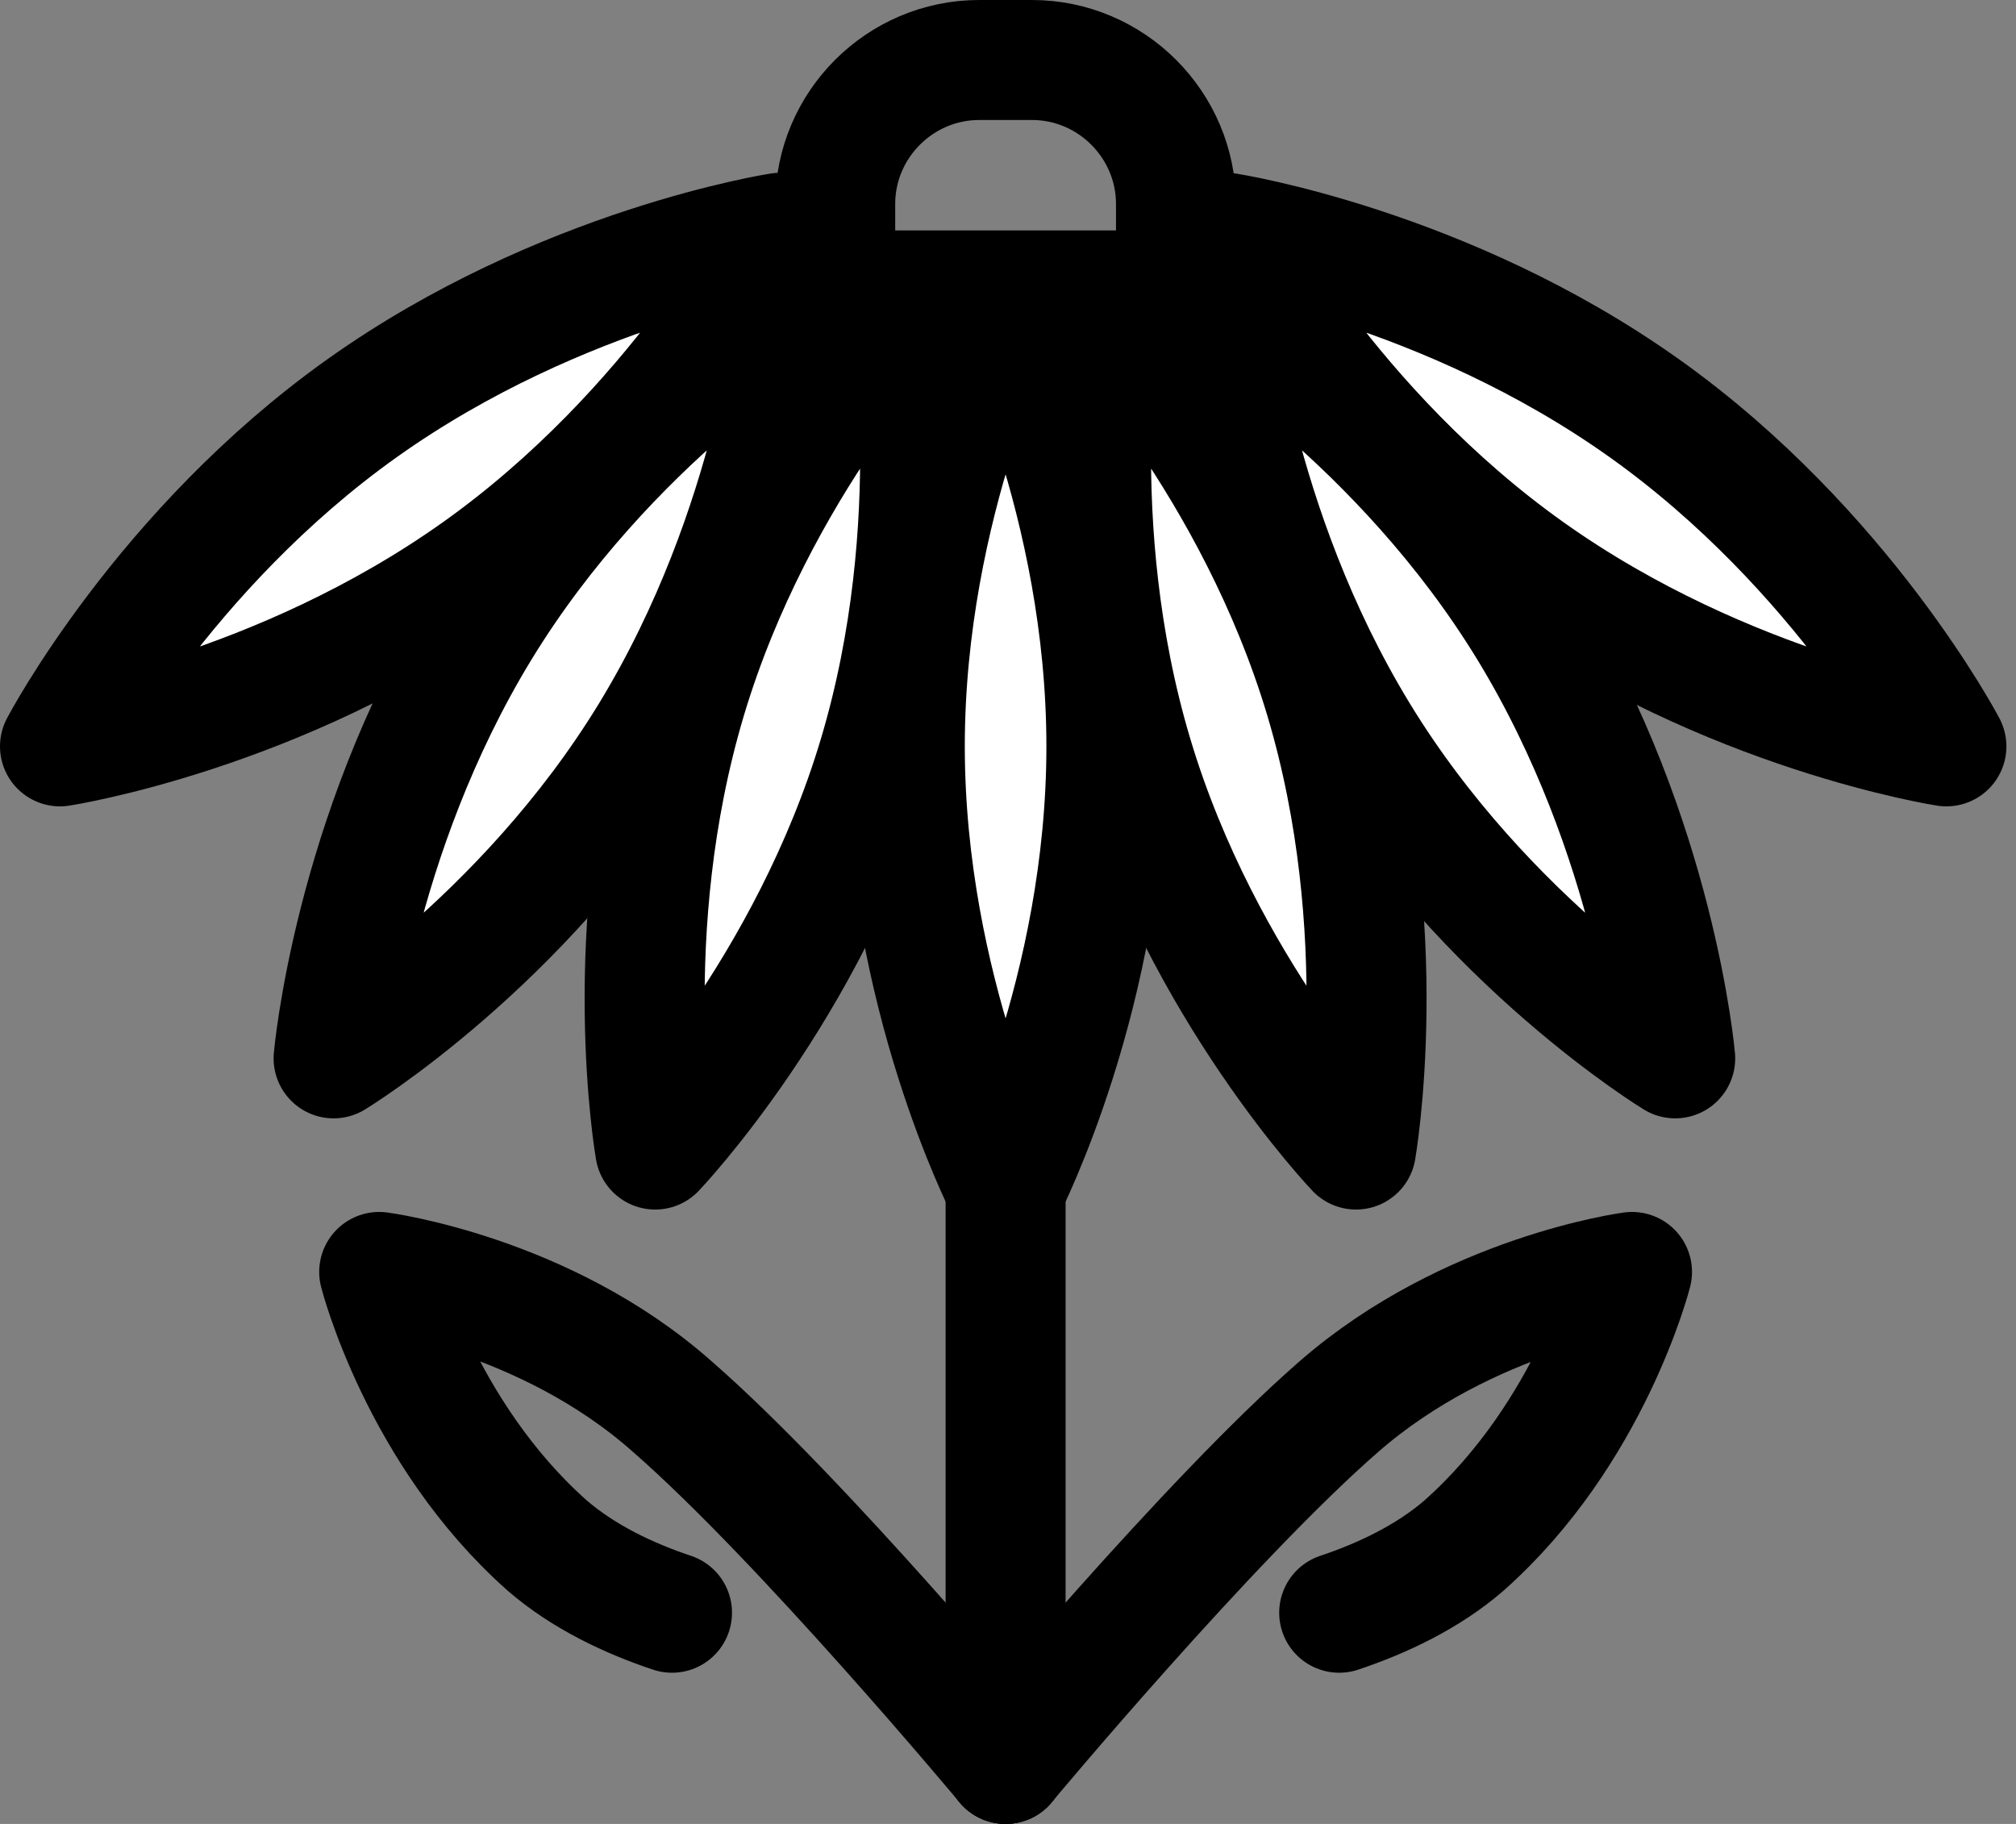
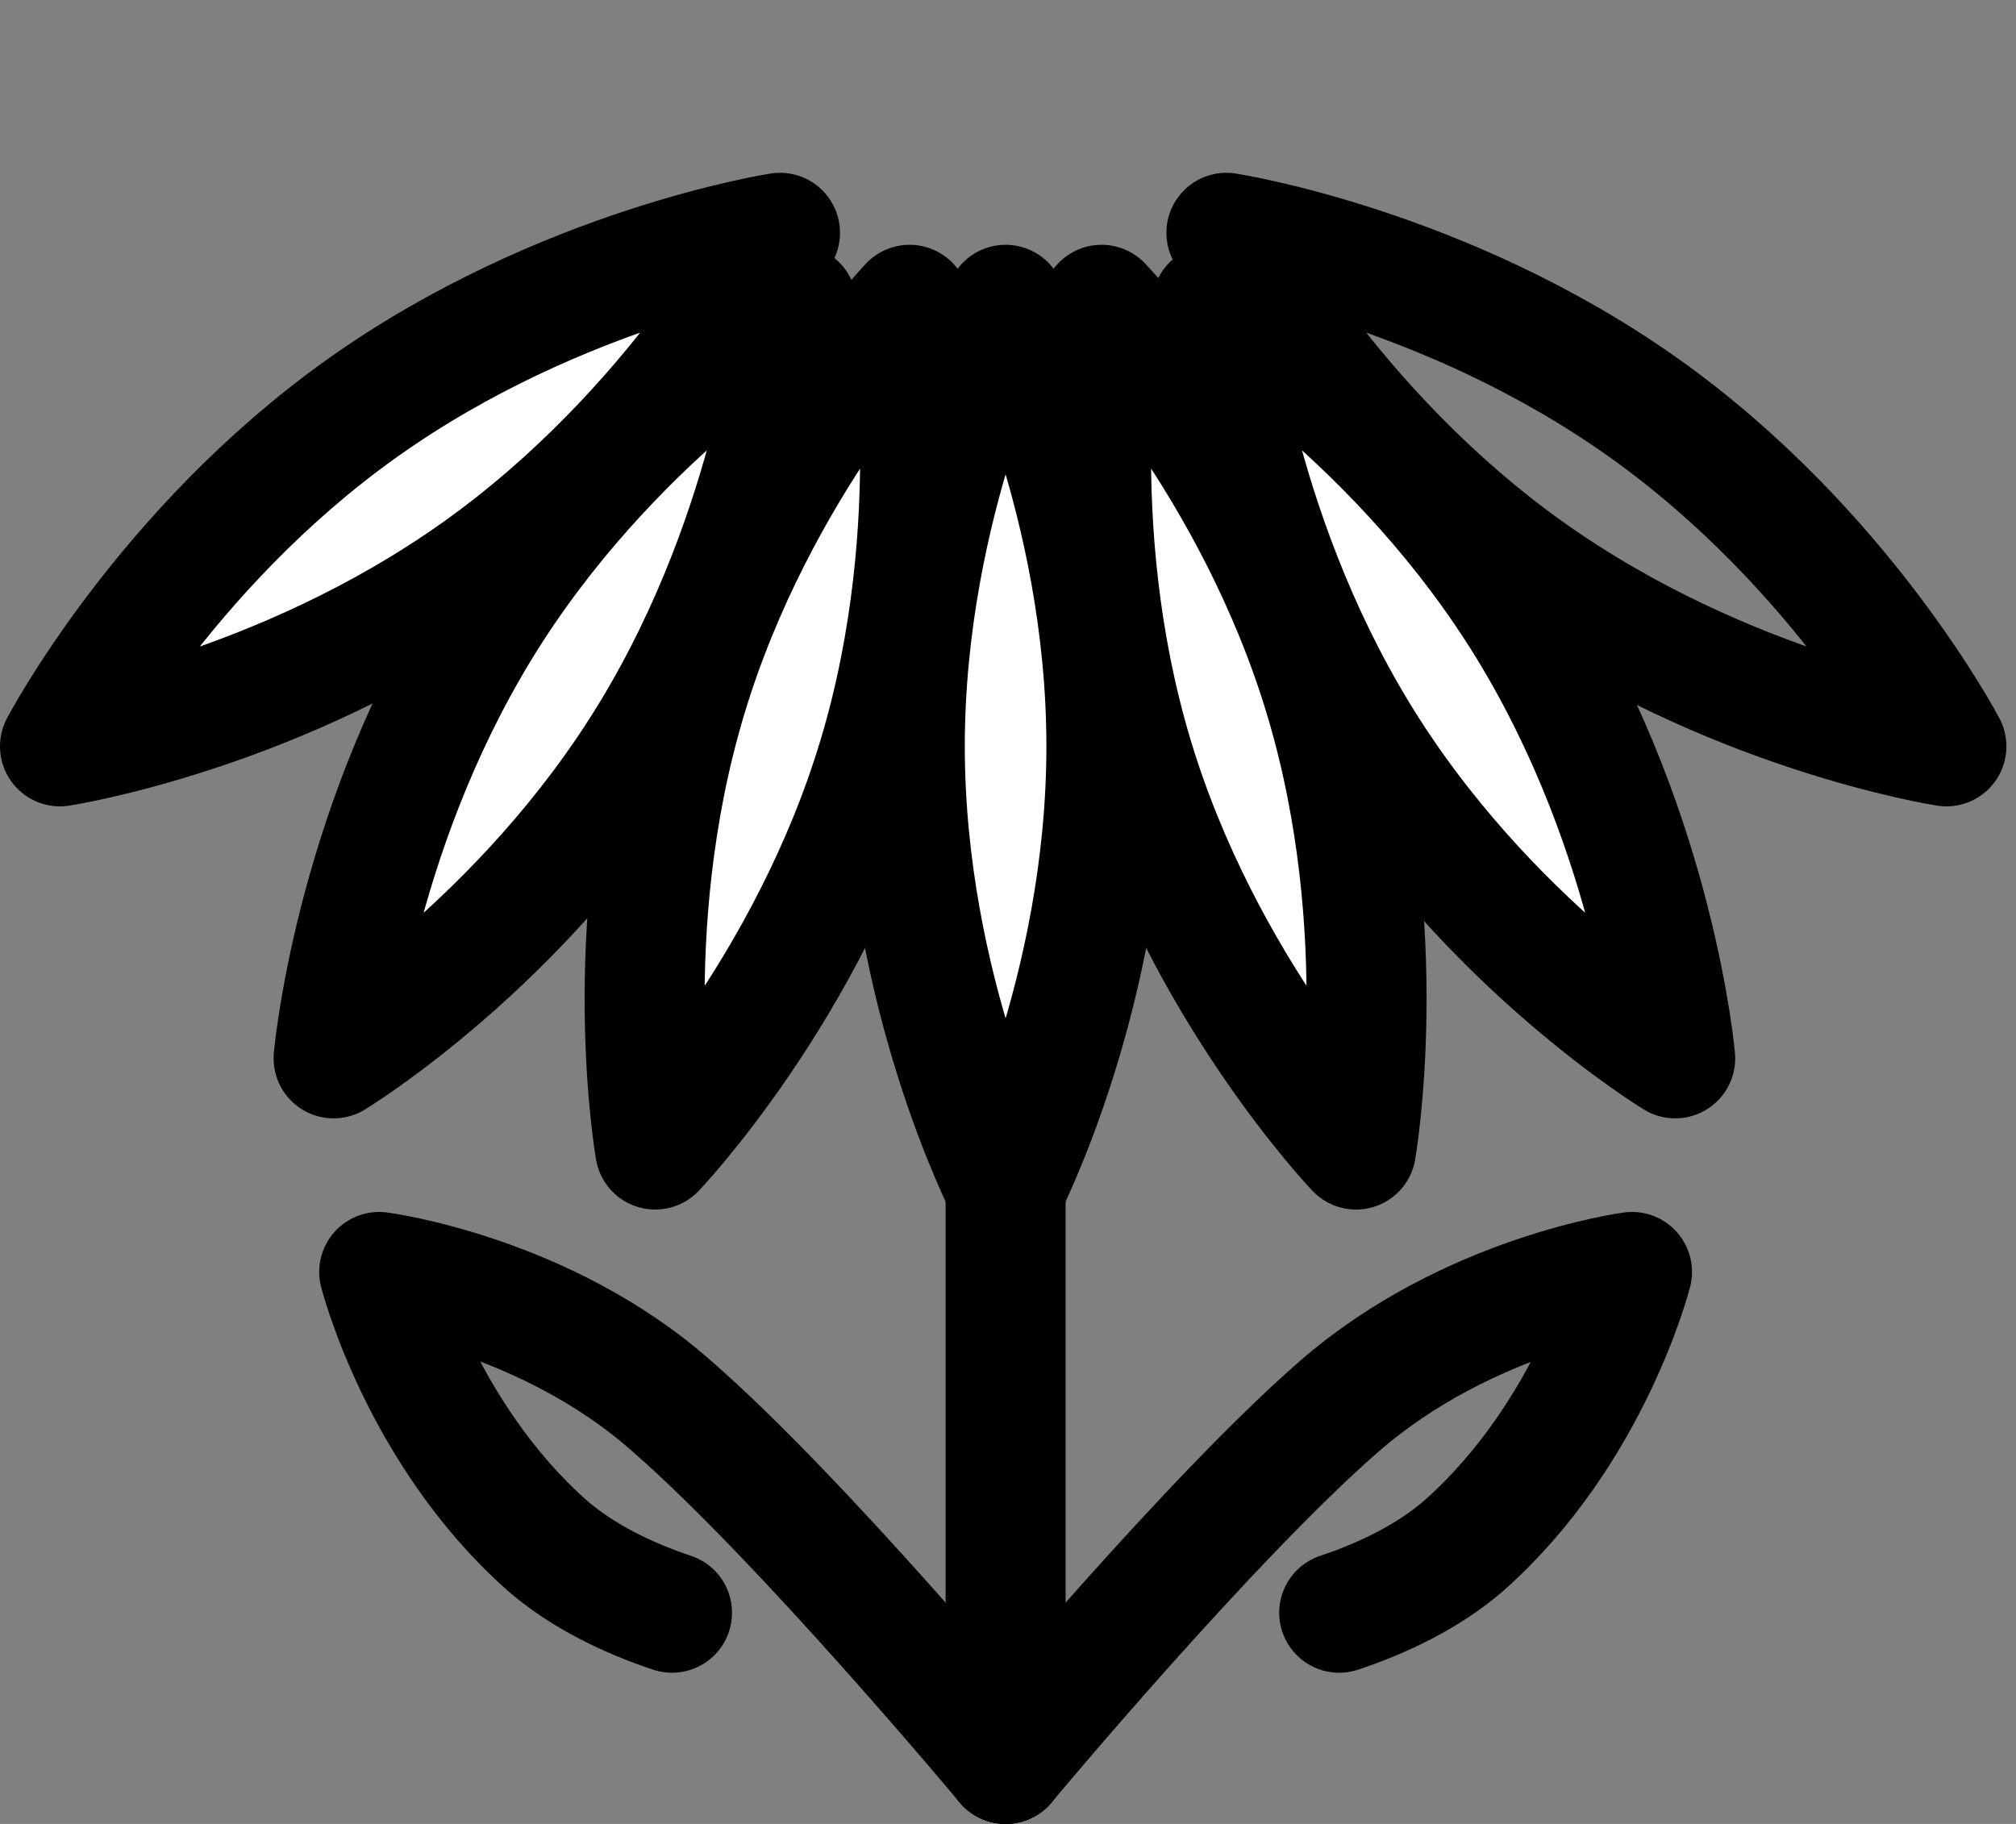
<svg xmlns="http://www.w3.org/2000/svg" fill="none" viewBox="0 0 84 76" height="76" width="84">
  <rect x="0" y="0" width="84" height="76" fill="#808080" stroke="none" />
  <g clip-path="url(#clip0_4_65)">
    <path fill="white" d="M46.1 31.1C46.1 41.3 41.9 49.5 41.9 49.5C41.9 49.5 37.7 41.3 37.7 31.1C37.7 20.9 41.9 12.7 41.9 12.7C41.9 12.7 46.1 20.9 46.1 31.1Z" />
    <path fill="white" d="M15.1 17C23.4 11.1 32.5 9.7 32.5 9.7C32.5 9.7 28.2 17.9 19.9 23.8C11.6 29.7 2.5 31.1 2.5 31.1C2.5 31.1 6.8 22.9 15.1 17Z" />
    <path fill="white" d="M36.6 31.5C33.7 41.2 27.3 47.9 27.3 47.9C27.3 47.9 25.7 38.8 28.6 29.1C31.5 19.4 37.9 12.7 37.9 12.7C37.9 12.7 39.5 21.8 36.6 31.5Z" />
    <path fill="white" d="M27.1 30.6C21.8 39.3 13.9 44.1 13.9 44.1C13.9 44.1 14.7 34.9 20 26.2C25.3 17.5 33.2 12.7 33.2 12.7C33.2 12.7 32.4 21.9 27.1 30.6Z" />
-     <path fill="white" d="M63.7 23.8C72 29.7 81.1 31.1 81.1 31.1C81.1 31.1 76.8 22.9 68.5 17C60.2 11.1 51.1 9.7 51.1 9.7C51.1 9.7 55.4 17.9 63.7 23.8Z" />
    <path fill="white" d="M47.2 31.5C50.1 41.2 56.5 47.9 56.5 47.9C56.5 47.9 58.1 38.8 55.2 29.1C52.3 19.4 45.9 12.7 45.9 12.7C45.9 12.7 44.3 21.8 47.2 31.5Z" />
    <path fill="white" d="M56.6 30.6C61.9 39.3 69.8 44.1 69.8 44.1C69.8 44.1 69 34.9 63.7 26.2C58.4 17.5 50.5 12.7 50.5 12.7C50.5 12.7 51.3 21.9 56.6 30.6Z" />
-     <path stroke-linejoin="round" stroke-linecap="round" stroke-width="5" stroke="black" d="M40.8 2.5H43C46.3 2.5 49 5.2 49 8.5V12.1H34.8V8.5C34.8 5.2 37.5 2.5 40.8 2.5Z" />
    <path stroke-linejoin="round" stroke-linecap="round" stroke-width="5" stroke="black" d="M46.1 31.1C46.1 41.3 41.9 49.5 41.9 49.5C41.9 49.5 37.7 41.3 37.7 31.1C37.7 20.9 41.9 12.7 41.9 12.7C41.9 12.7 46.1 20.9 46.1 31.1Z" />
    <path stroke-linejoin="round" stroke-linecap="round" stroke-width="5" stroke="black" d="M15.1 17C23.4 11.1 32.5 9.7 32.5 9.7C32.5 9.7 28.2 17.9 19.9 23.8C11.6 29.7 2.5 31.1 2.5 31.1C2.5 31.1 6.8 22.9 15.1 17Z" />
    <path stroke-linejoin="round" stroke-linecap="round" stroke-width="5" stroke="black" d="M36.6 31.5C33.7 41.2 27.3 47.9 27.3 47.9C27.3 47.9 25.7 38.8 28.6 29.1C31.5 19.4 37.9 12.7 37.9 12.7C37.9 12.7 39.5 21.8 36.6 31.5Z" />
    <path stroke-linejoin="round" stroke-linecap="round" stroke-width="5" stroke="black" d="M27.1 30.6C21.8 39.3 13.9 44.1 13.9 44.1C13.9 44.1 14.7 34.9 20 26.2C25.3 17.5 33.2 12.7 33.2 12.7C33.2 12.7 32.4 21.9 27.1 30.6Z" />
    <path stroke-linejoin="round" stroke-linecap="round" stroke-width="5" stroke="black" d="M63.7 23.8C72 29.7 81.1 31.1 81.1 31.1C81.1 31.1 76.8 22.9 68.5 17C60.2 11.1 51.1 9.7 51.1 9.7C51.1 9.7 55.4 17.9 63.7 23.8Z" />
    <path stroke-linejoin="round" stroke-linecap="round" stroke-width="5" stroke="black" d="M47.2 31.5C50.1 41.2 56.5 47.9 56.5 47.9C56.5 47.9 58.1 38.8 55.2 29.1C52.3 19.4 45.9 12.7 45.9 12.7C45.9 12.7 44.3 21.8 47.2 31.5Z" />
    <path stroke-linejoin="round" stroke-linecap="round" stroke-width="5" stroke="black" d="M56.6 30.6C61.9 39.3 69.8 44.1 69.8 44.1C69.8 44.1 69 34.9 63.7 26.2C58.4 17.5 50.5 12.7 50.5 12.7C50.5 12.7 51.3 21.9 56.6 30.6Z" />
    <path stroke-linejoin="round" stroke-linecap="round" stroke-width="5" stroke="black" d="M41.9 73.5V46.6" />
    <path stroke-linejoin="round" stroke-linecap="round" stroke-width="5" stroke="black" d="M41.9 73.5C41.9 73.5 33.4 63.3 28 58.6C22.7 53.9 15.8 53 15.8 53C15.8 53 17.5 59.7 22.8 64.4C24.3 65.7 26.2 66.6 28 67.2" />
    <path stroke-linejoin="round" stroke-linecap="round" stroke-width="5" stroke="black" d="M41.9 73.5C41.9 73.5 50.4 63.3 55.8 58.6C61.2 53.9 68 53 68 53C68 53 66.3 59.7 61 64.4C59.5 65.7 57.6 66.6 55.8 67.2" />
  </g>
  <defs>
    <clipPath id="clip0_4_65">
      <rect fill="white" height="76" width="83.6" />
    </clipPath>
  </defs>
</svg>